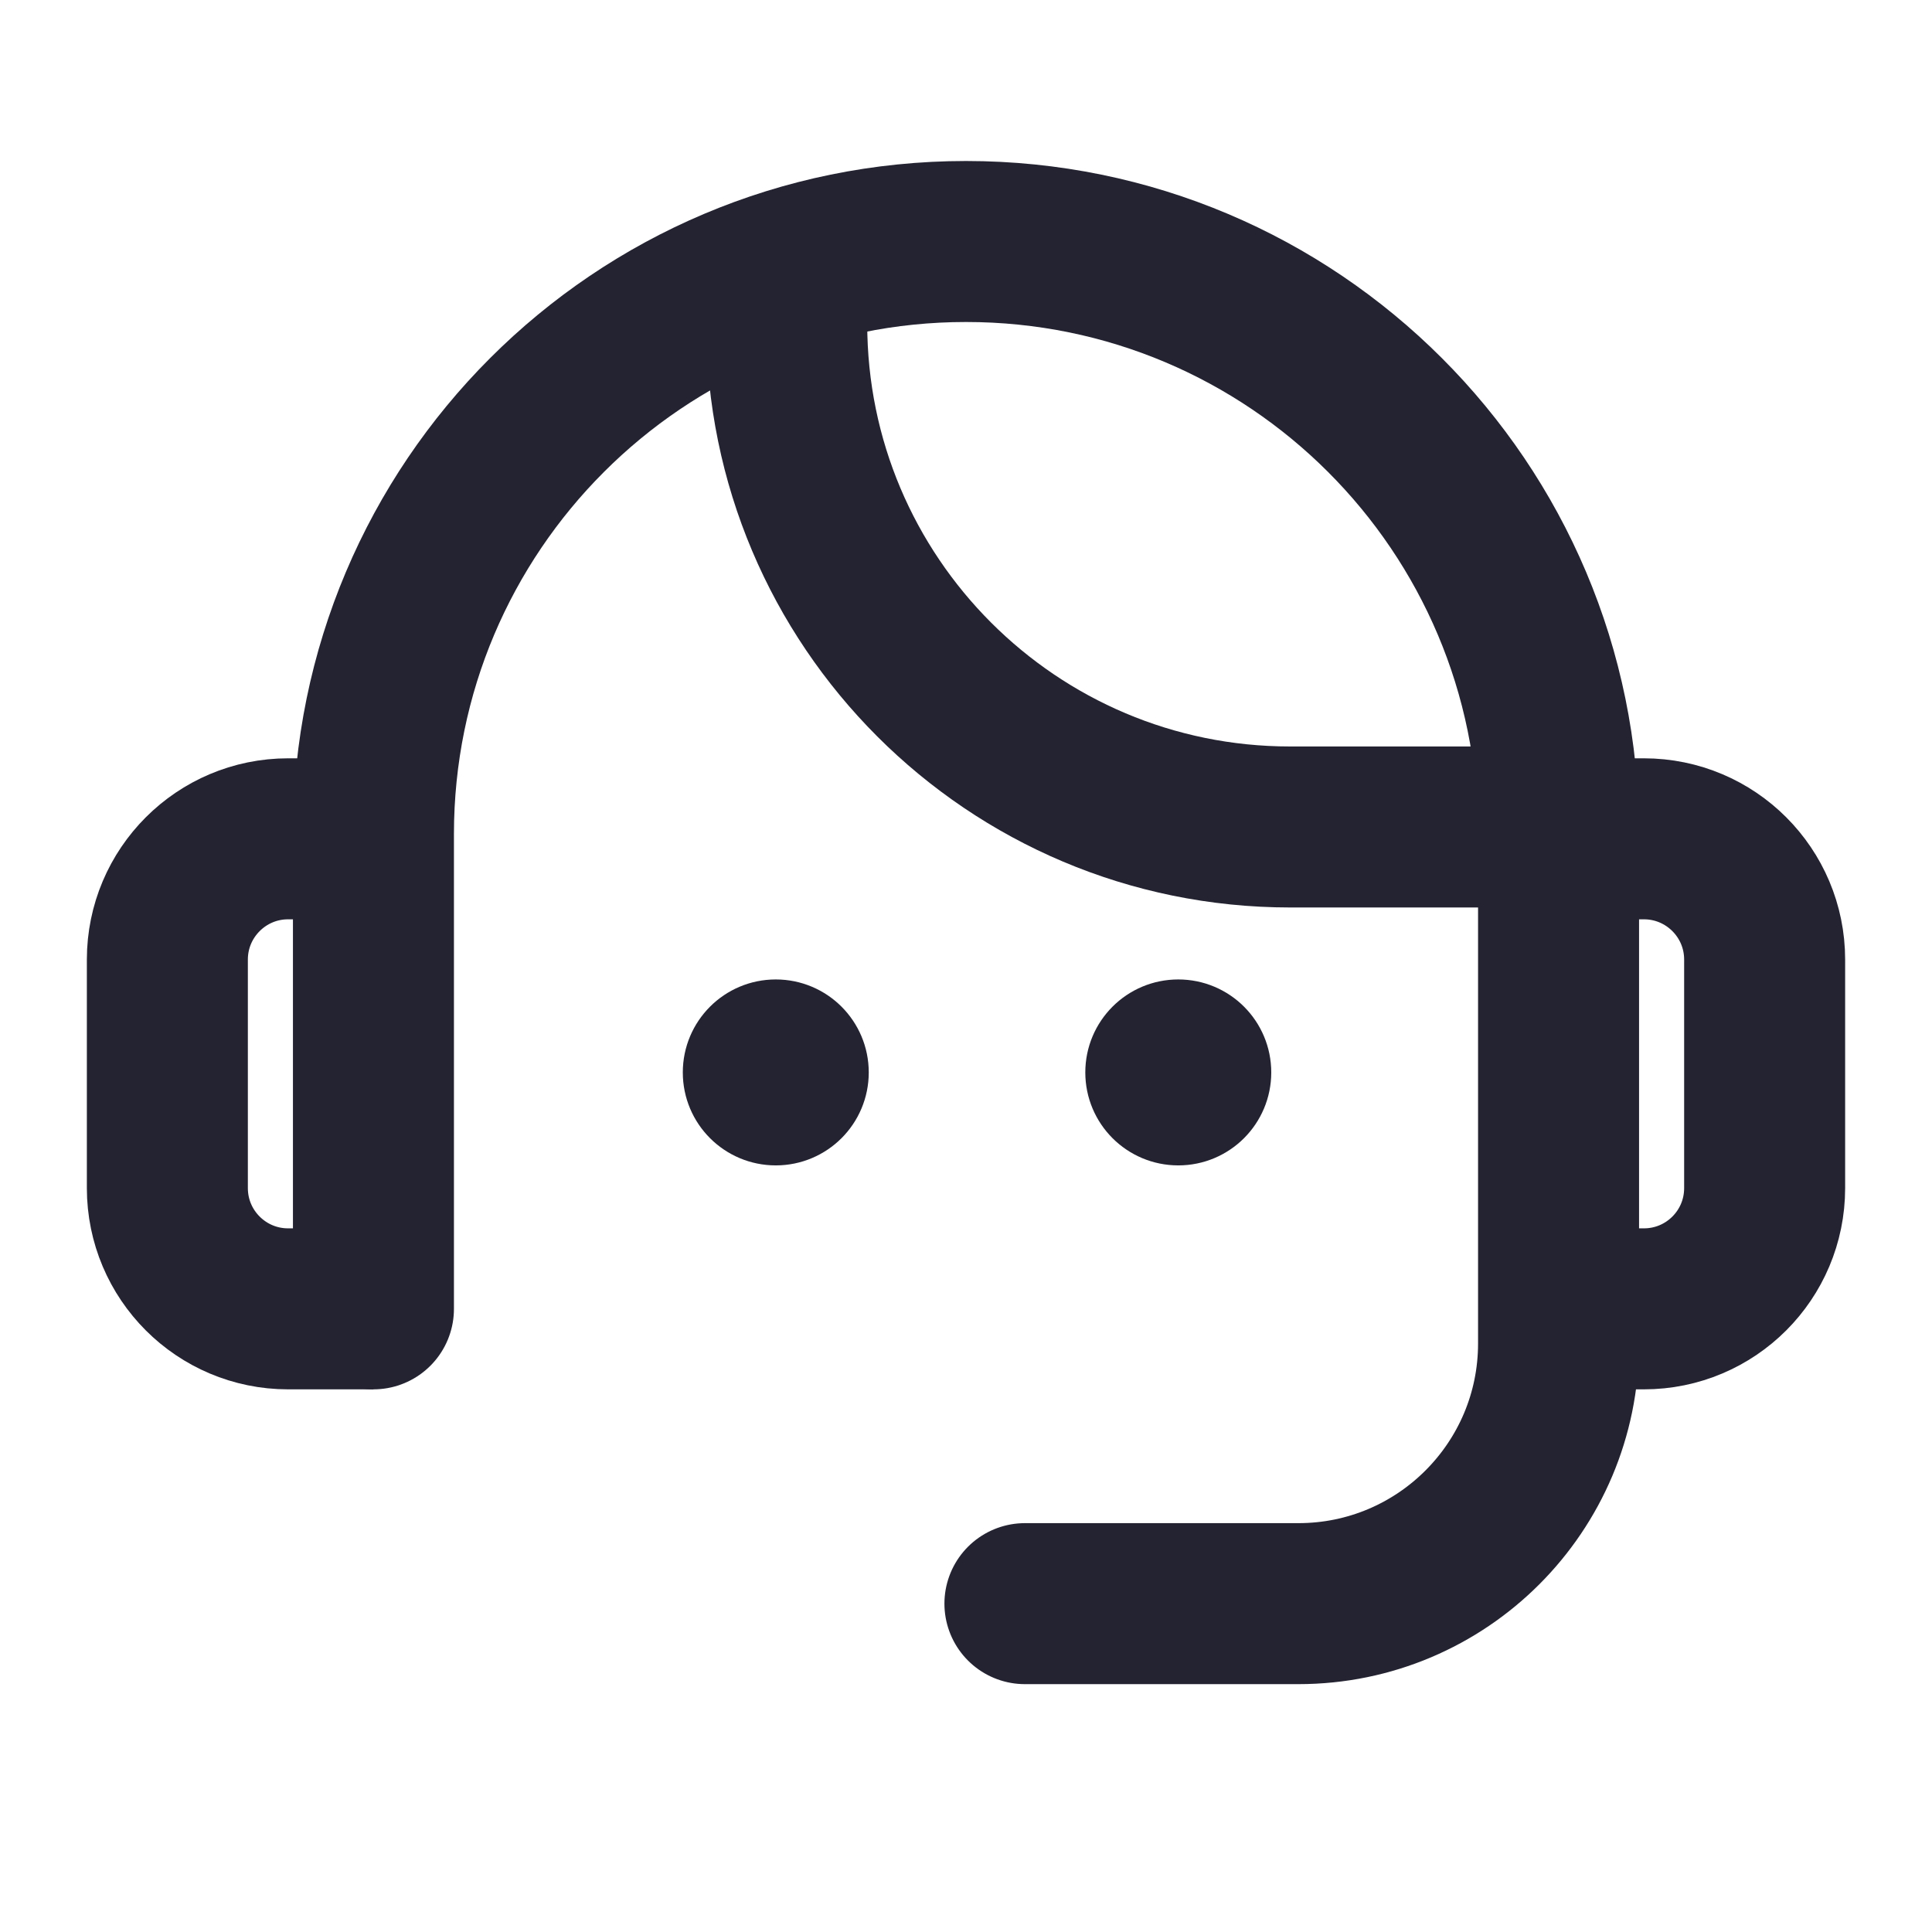
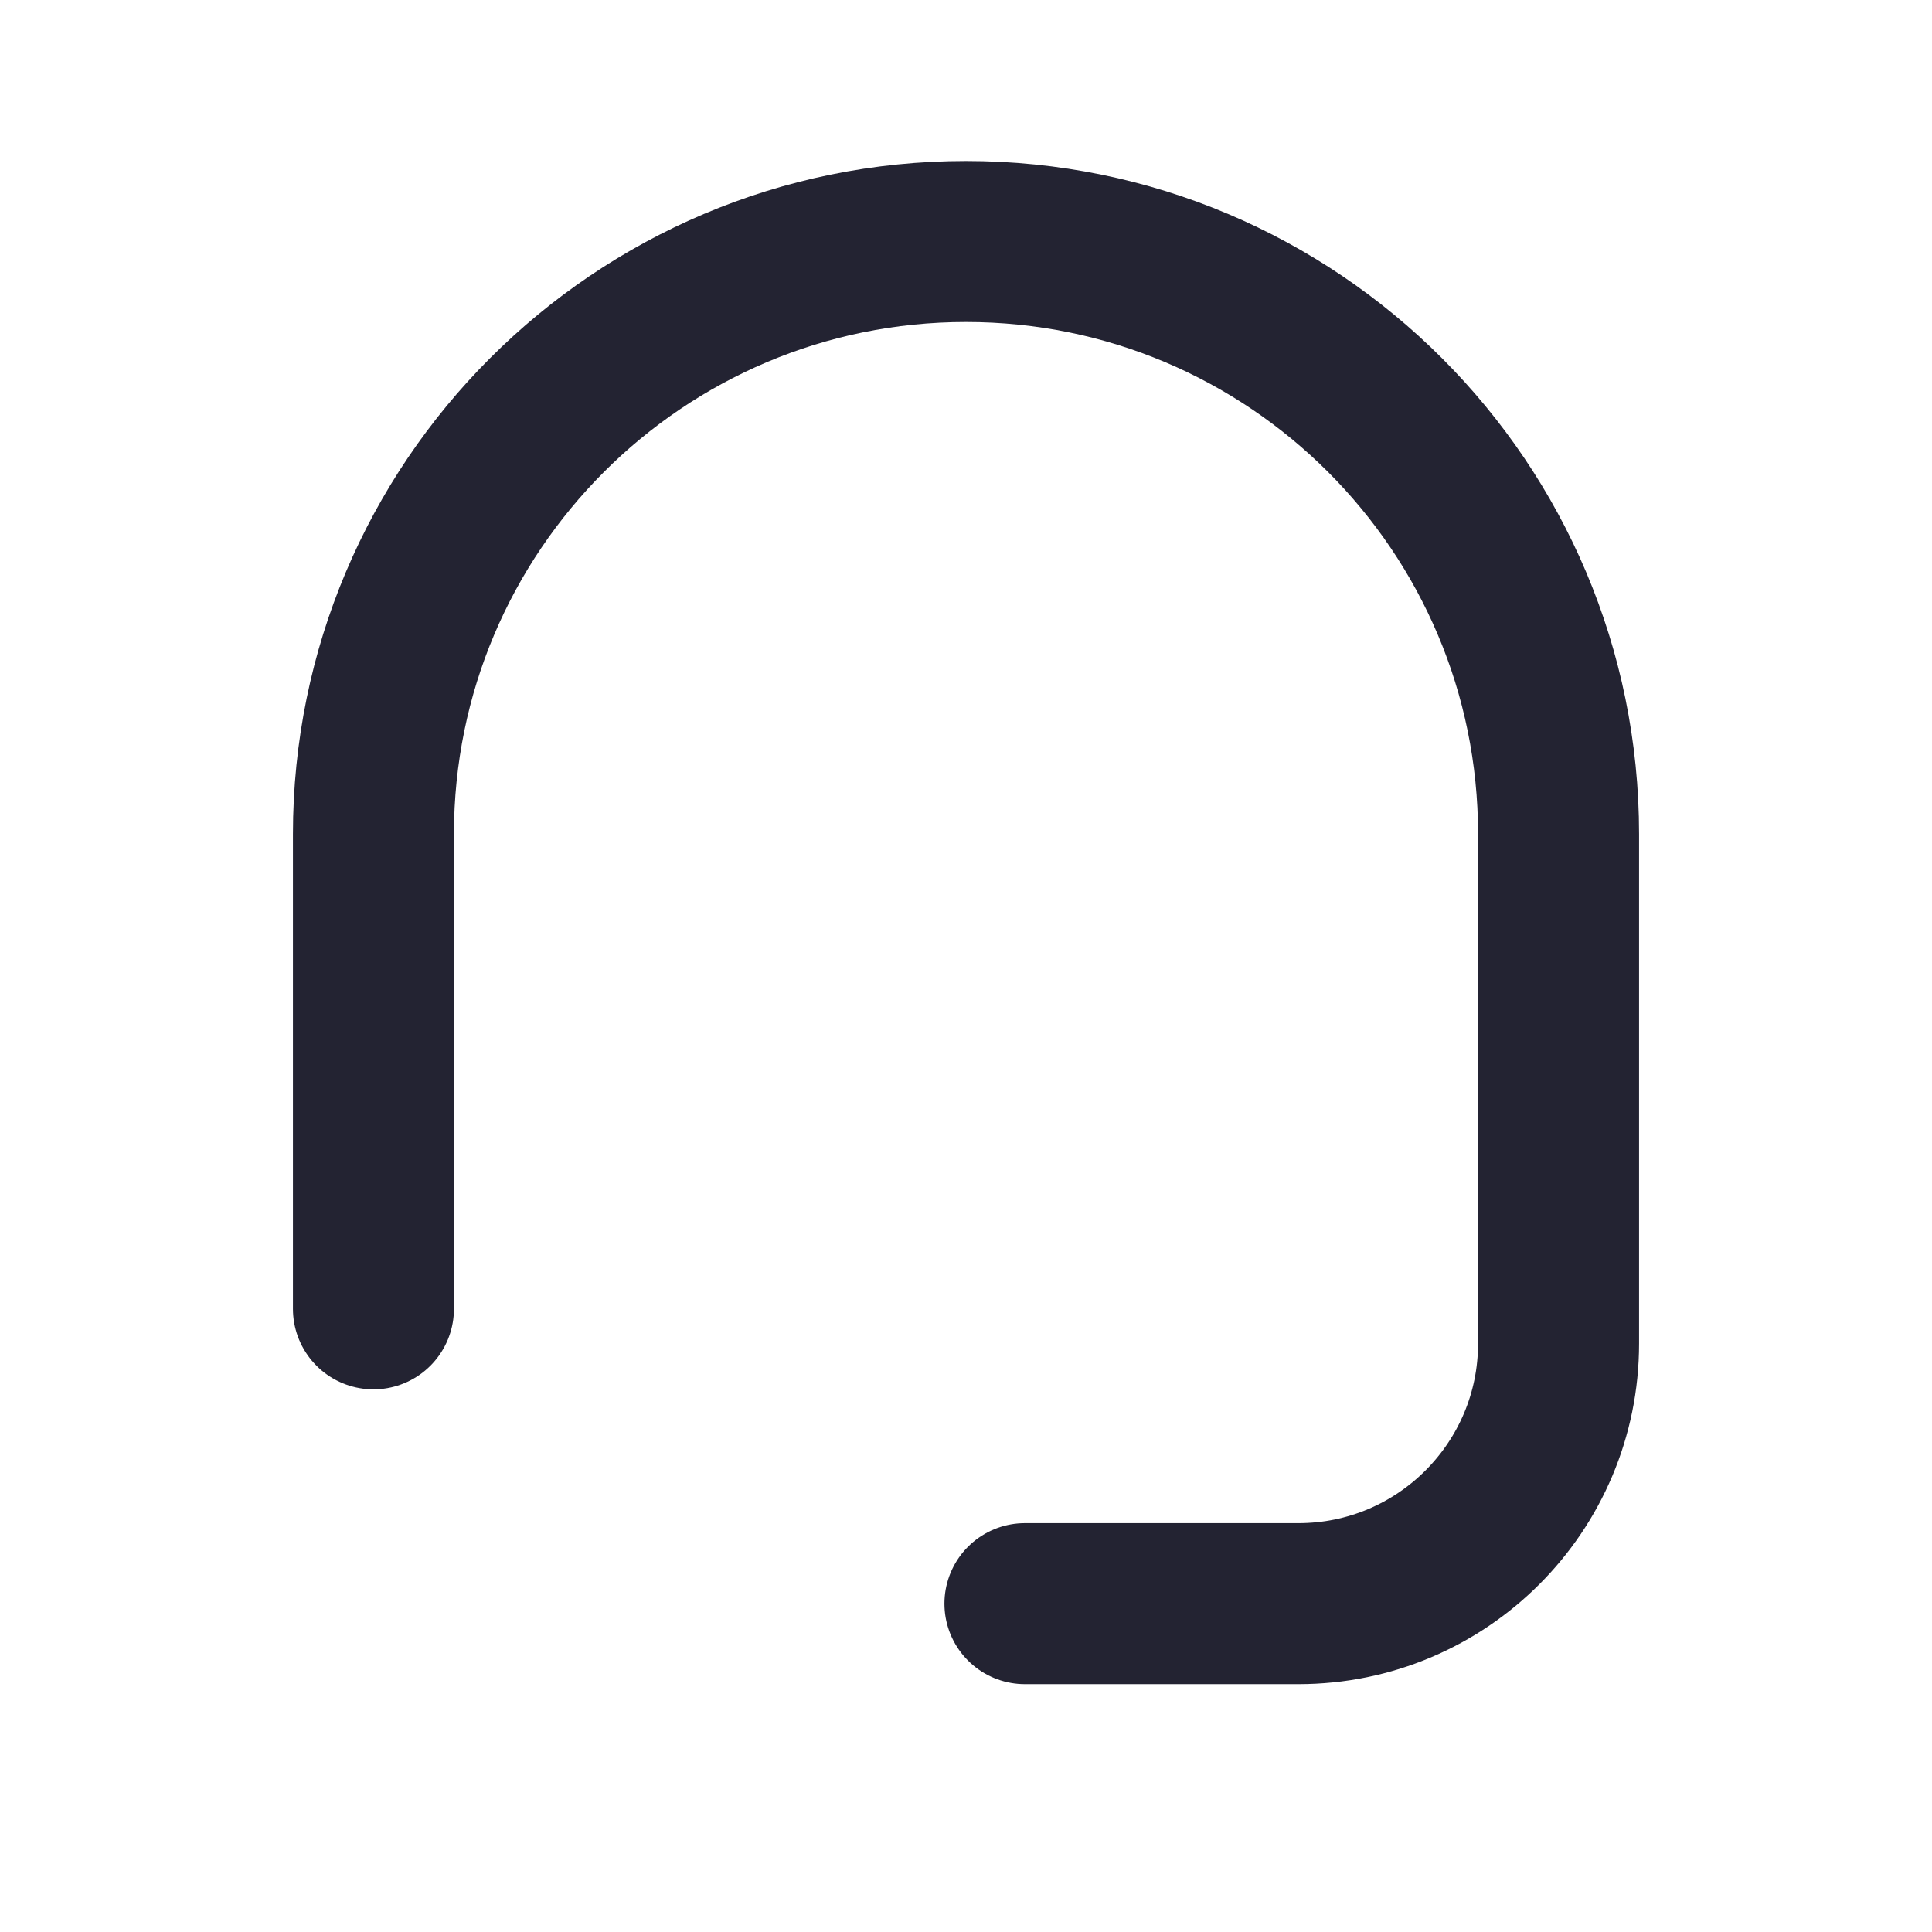
<svg xmlns="http://www.w3.org/2000/svg" width="24" height="24" viewBox="0 0 24 24" fill="none">
  <path d="M12.732 19.921H16.129C17.914 19.921 19.361 18.474 19.361 16.689V10.361C19.361 6.296 16.065 3 12 3C7.935 3 4.639 6.296 4.639 10.361V16.259" stroke="#232332" stroke-width="2" stroke-linecap="round" />
-   <path d="M15.292 13.322C15.292 12.96 14.999 12.667 14.637 12.667C14.275 12.667 13.982 12.96 13.982 13.322C13.982 13.684 14.275 13.977 14.637 13.977C14.999 13.977 15.292 13.684 15.292 13.322Z" fill="#232332" stroke="#232332" stroke-linecap="round" stroke-linejoin="round" />
-   <path d="M10.292 13.322C10.292 12.96 9.999 12.667 9.637 12.667C9.275 12.667 8.982 12.96 8.982 13.322C8.982 13.684 9.275 13.977 9.637 13.977C9.999 13.977 10.292 13.684 10.292 13.322Z" fill="#232332" stroke="#232332" stroke-linecap="round" stroke-linejoin="round" />
-   <path d="M19.361 10.273L16.027 10.273C12.573 10.273 9.773 7.473 9.773 4.019V3.12" stroke="#232332" stroke-width="2" />
-   <path d="M19.361 16.259H20.421C21.25 16.259 21.921 15.588 21.921 14.759V11.92C21.921 11.092 21.25 10.42 20.421 10.42H19.361M4.639 16.259H3.579C2.751 16.259 2.079 15.588 2.079 14.759V11.92C2.079 11.092 2.751 10.42 3.579 10.42H4.639" stroke="#232332" stroke-width="2" />
</svg>